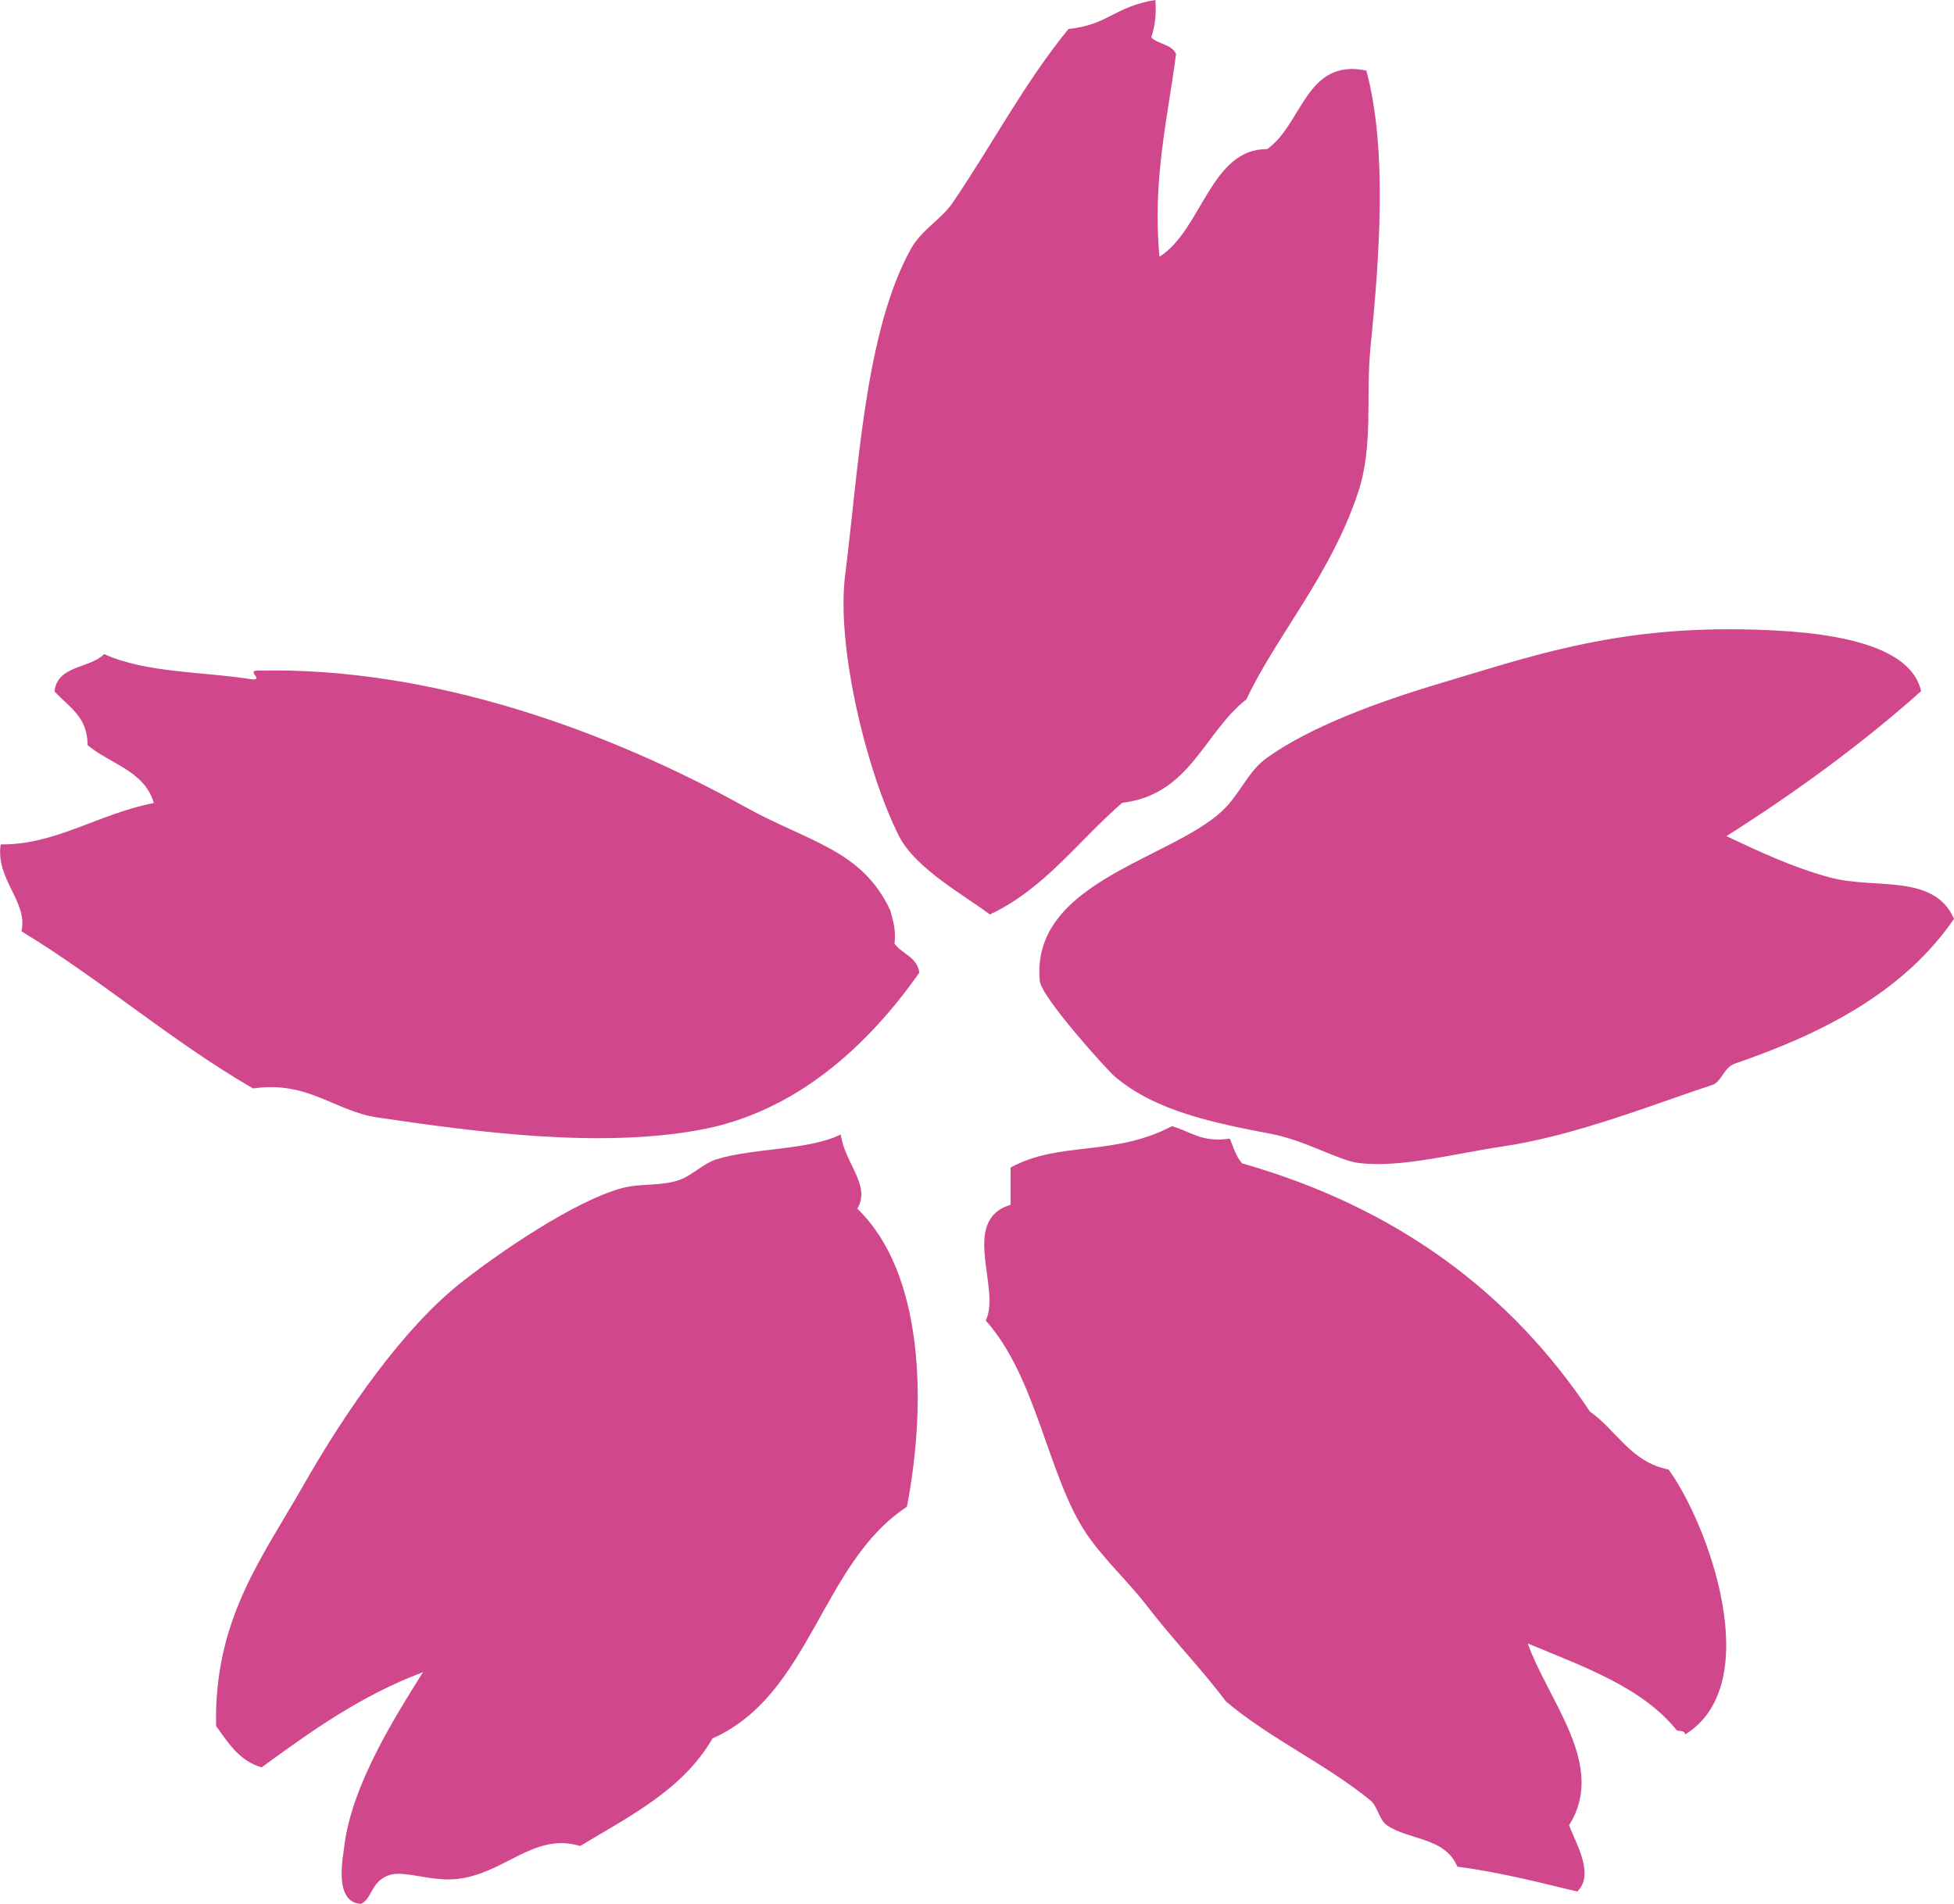
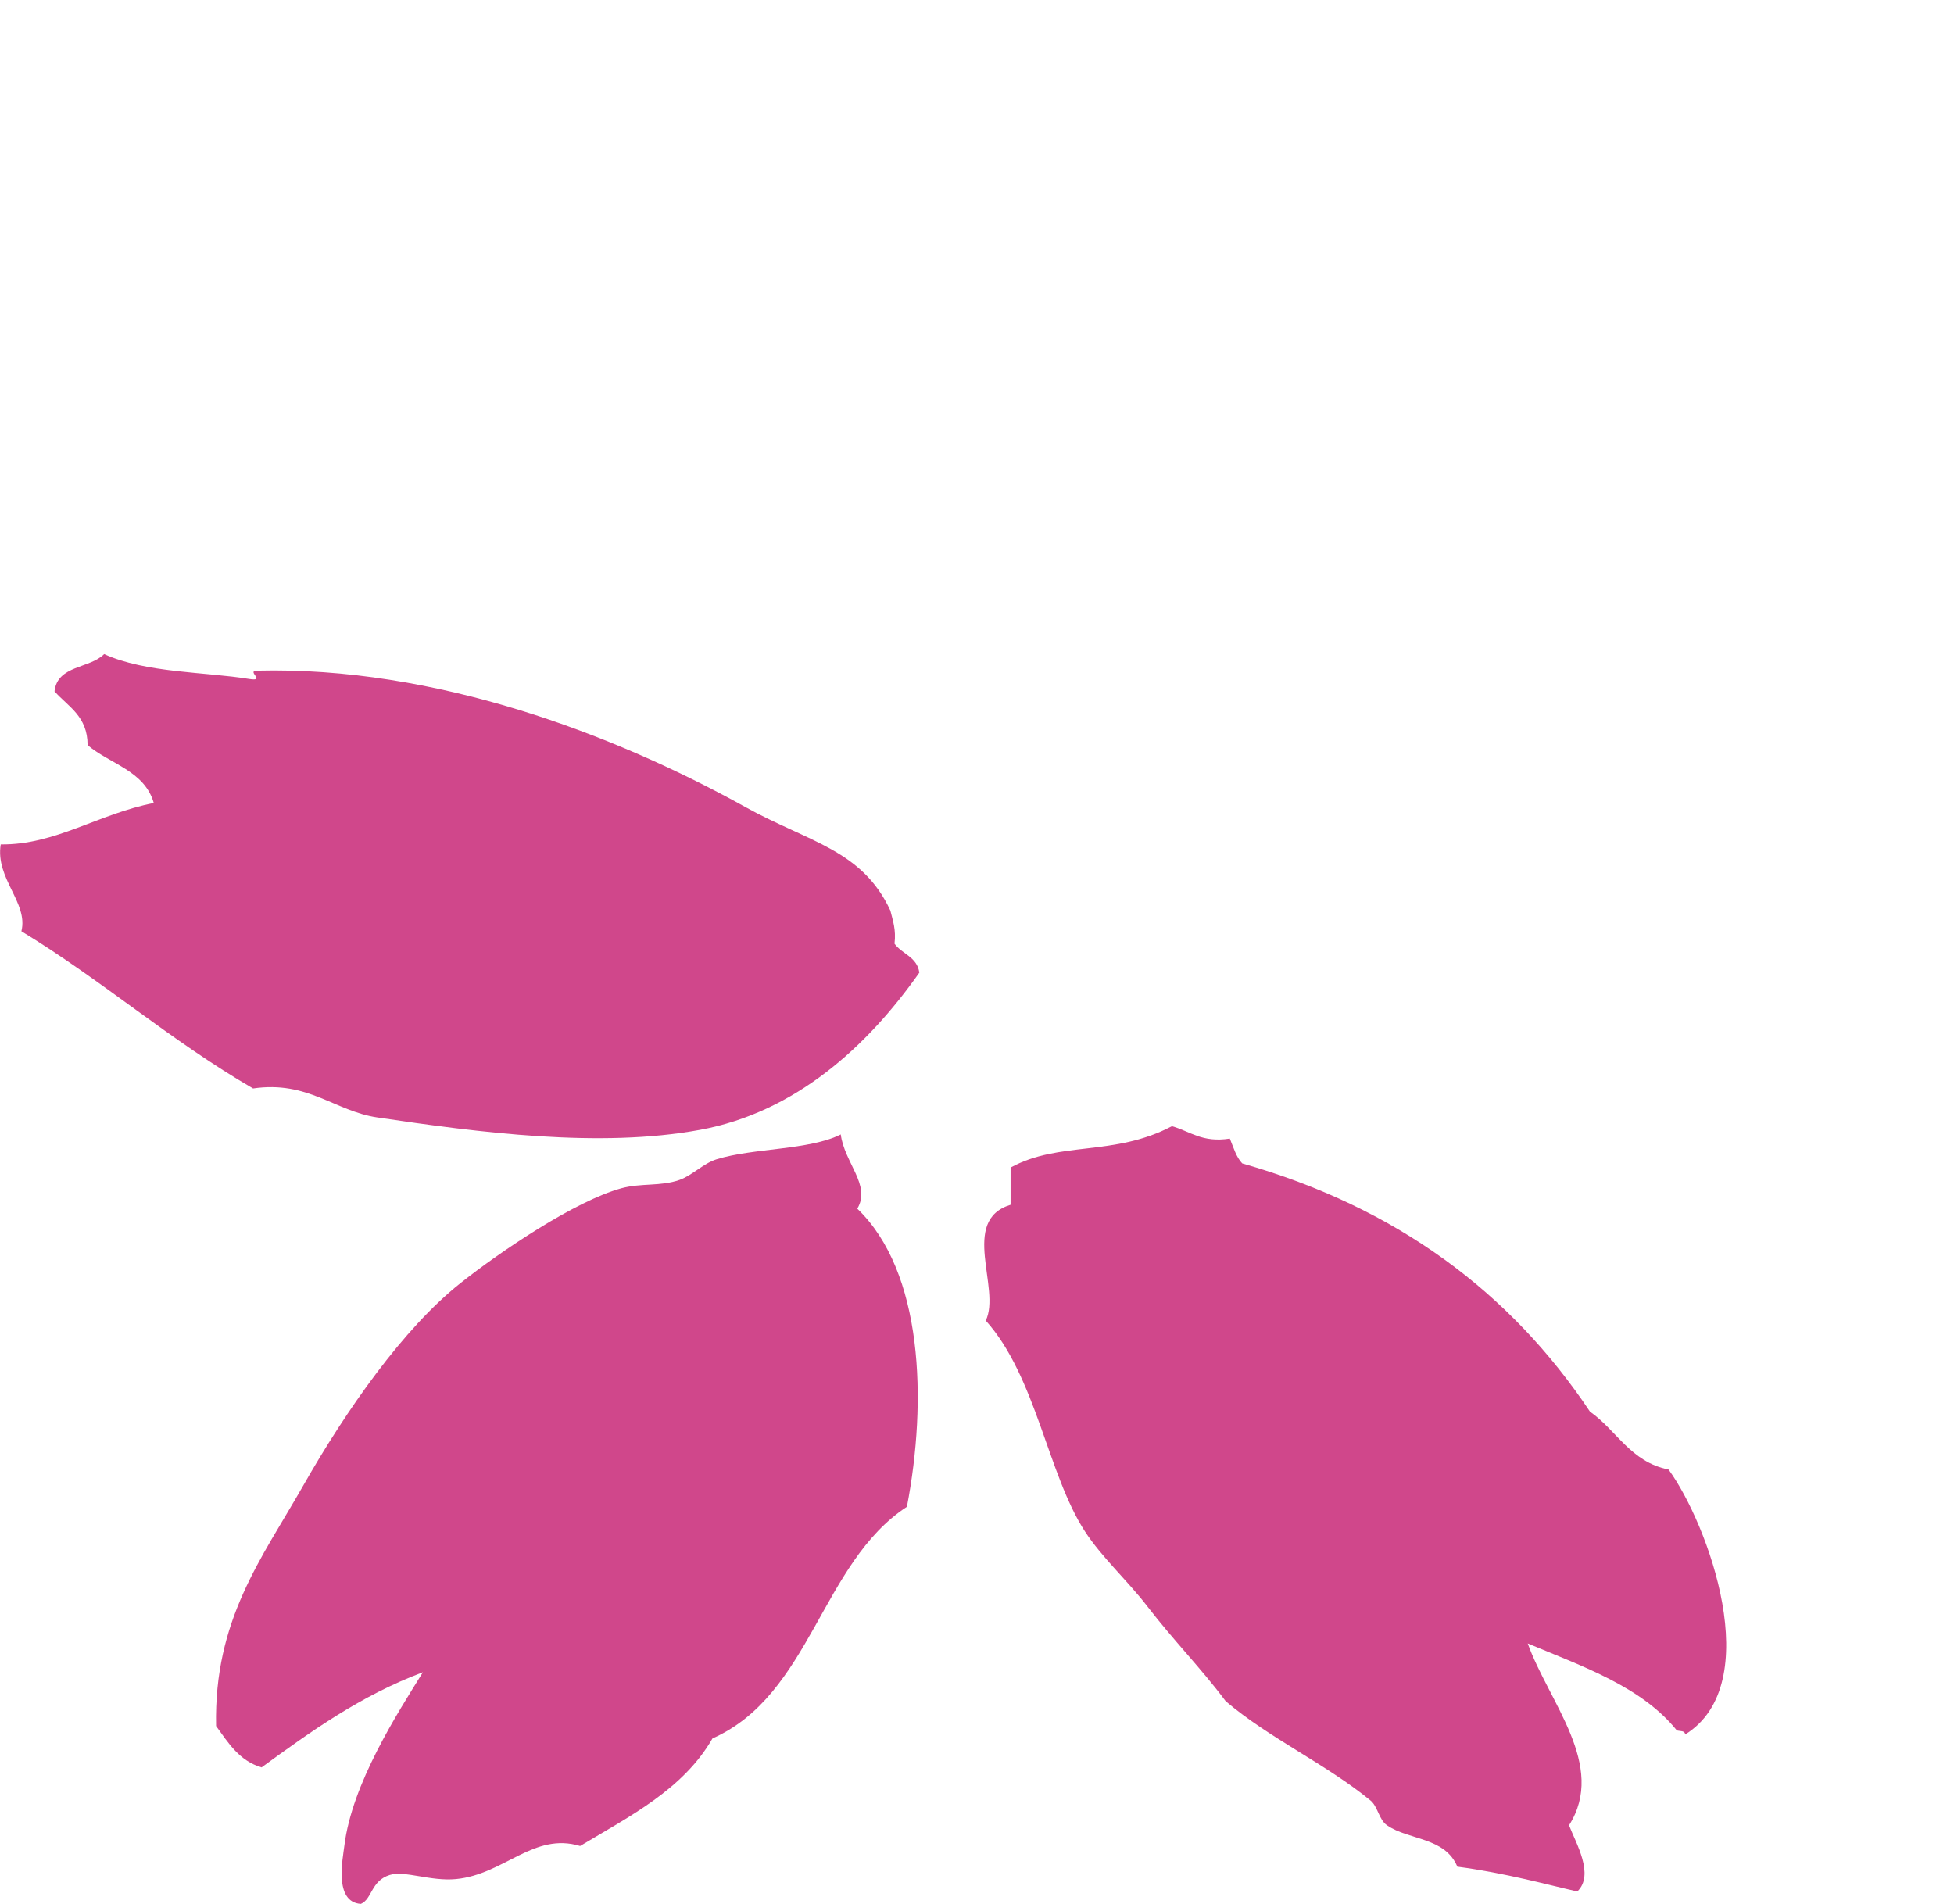
<svg xmlns="http://www.w3.org/2000/svg" id="_レイヤー_1" data-name="レイヤー 1" viewBox="0 0 80.3 78.24">
  <defs>
    <style>
      .cls-1 {
        fill: #d0478b;
        fill-rule: evenodd;
        stroke-width: 0px;
      }
    </style>
  </defs>
-   <path class="cls-1" d="M47.48.01c.05.62-.03,1.11-.17,1.53.29.28.85.28,1.02.68-.34,2.63-.98,5.18-.68,8.33,1.74-1.1,2.11-4.45,4.42-4.42,1.46-1.02,1.59-3.75,4.08-3.23.88,3.25.53,7.78.17,11.39-.2,2.02.13,4.03-.51,5.95-1.13,3.4-3.34,5.86-4.59,8.5-1.75,1.37-2.31,3.92-5.1,4.25-1.8,1.55-3.17,3.52-5.44,4.59-1-.76-3.05-1.87-3.74-3.23-1.32-2.62-2.58-7.76-2.21-10.71.55-4.3.81-10.04,2.72-13.44.43-.76,1.24-1.19,1.7-1.87,1.65-2.42,2.91-4.87,4.76-7.14,1.65-.17,1.88-.92,3.57-1.19h0Z" />
  <path class="cls-1" d="M37.78,39.97c-2.13,3.03-5.09,5.74-9.01,6.46-4.11.76-9.09.11-13.27-.51-1.75-.26-2.84-1.52-5.1-1.19-3.37-1.95-6.21-4.45-9.52-6.46.29-1.18-1.08-2.16-.85-3.57,2.24.03,4.02-1.26,6.29-1.7-.38-1.33-1.8-1.6-2.72-2.38,0-1.19-.8-1.58-1.36-2.21.12-1.08,1.45-.93,2.04-1.53,1.71.78,4.17.73,5.95,1.02.74.12-.14-.34.34-.34,7.29-.18,14.61,2.58,20.07,5.61,2.6,1.44,4.79,1.75,5.95,4.25.1.41.24.78.17,1.36.31.43.93.54,1.02,1.19h0Z" />
  <path class="cls-1" d="M62.78,67.53c.86,2.41,3.26,5.02,1.7,7.48.28.73,1.06,2.03.34,2.72-1.2-.27-2.95-.76-4.93-1.02-.51-1.22-1.99-1.08-2.89-1.7-.33-.22-.38-.78-.68-1.02-1.83-1.5-4.15-2.55-5.95-4.08-.99-1.33-2.13-2.48-3.23-3.91-.8-1.04-1.86-2-2.55-3.06-1.53-2.34-2.01-6.37-4.08-8.67.64-1.31-1.08-4.12,1.02-4.76v-1.53c2.01-1.1,4.24-.44,6.63-1.7.75.21,1.24.69,2.38.51.15.36.26.76.51,1.02,6.35,1.81,11.02,5.3,14.29,10.2,1.1.77,1.67,2.07,3.23,2.38,1.62,2.22,4.04,8.81.68,10.89,0-.17-.21-.13-.34-.17-1.44-1.79-3.85-2.62-6.12-3.57h-.01Z" />
  <path class="cls-1" d="M34.55,46.61c.15,1.18,1.26,2.1.68,3.06,2.7,2.59,2.88,7.88,2.04,12.25-3.53,2.31-3.95,7.73-7.99,9.52-1.2,2.09-3.39,3.19-5.44,4.42-1.91-.58-3.12,1.17-5.1,1.36-1.04.1-2.11-.36-2.72-.17-.78.24-.72.99-1.19,1.19-1.12-.07-.74-1.87-.68-2.38.31-2.56,2.18-5.45,3.23-7.14-2.56.96-4.6,2.43-6.63,3.91-.92-.27-1.37-1.01-1.87-1.7-.09-4.36,1.86-6.86,3.57-9.86,1.78-3.13,4.13-6.48,6.46-8.33,1.66-1.32,4.73-3.39,6.63-3.91.82-.22,1.61-.07,2.38-.34.52-.18.98-.68,1.53-.85,1.52-.47,3.81-.37,5.1-1.02h0Z" />
-   <path class="cls-1" d="M78.94,28.41c-2.46,2.19-5.15,4.15-7.99,5.95,1.14.54,2.66,1.27,4.25,1.7,1.86.5,4.28-.18,5.1,1.7-2.03,2.96-5.3,4.68-9.01,5.95-.42.15-.5.63-.85.85-2.33.76-5.64,2.1-8.67,2.55-2.03.3-4.23.9-5.95.68-.81-.1-2.16-.92-3.57-1.19-2.34-.45-4.78-.93-6.46-2.38-.29-.25-3-3.24-3.06-3.91-.38-4.05,5.33-4.98,7.48-6.97.75-.69,1.06-1.64,1.87-2.21,1.77-1.26,4.49-2.27,7.14-3.06,3.54-1.06,6.83-2.2,11.74-2.21,3.31,0,7.5.33,7.99,2.55h0Z" />
</svg>